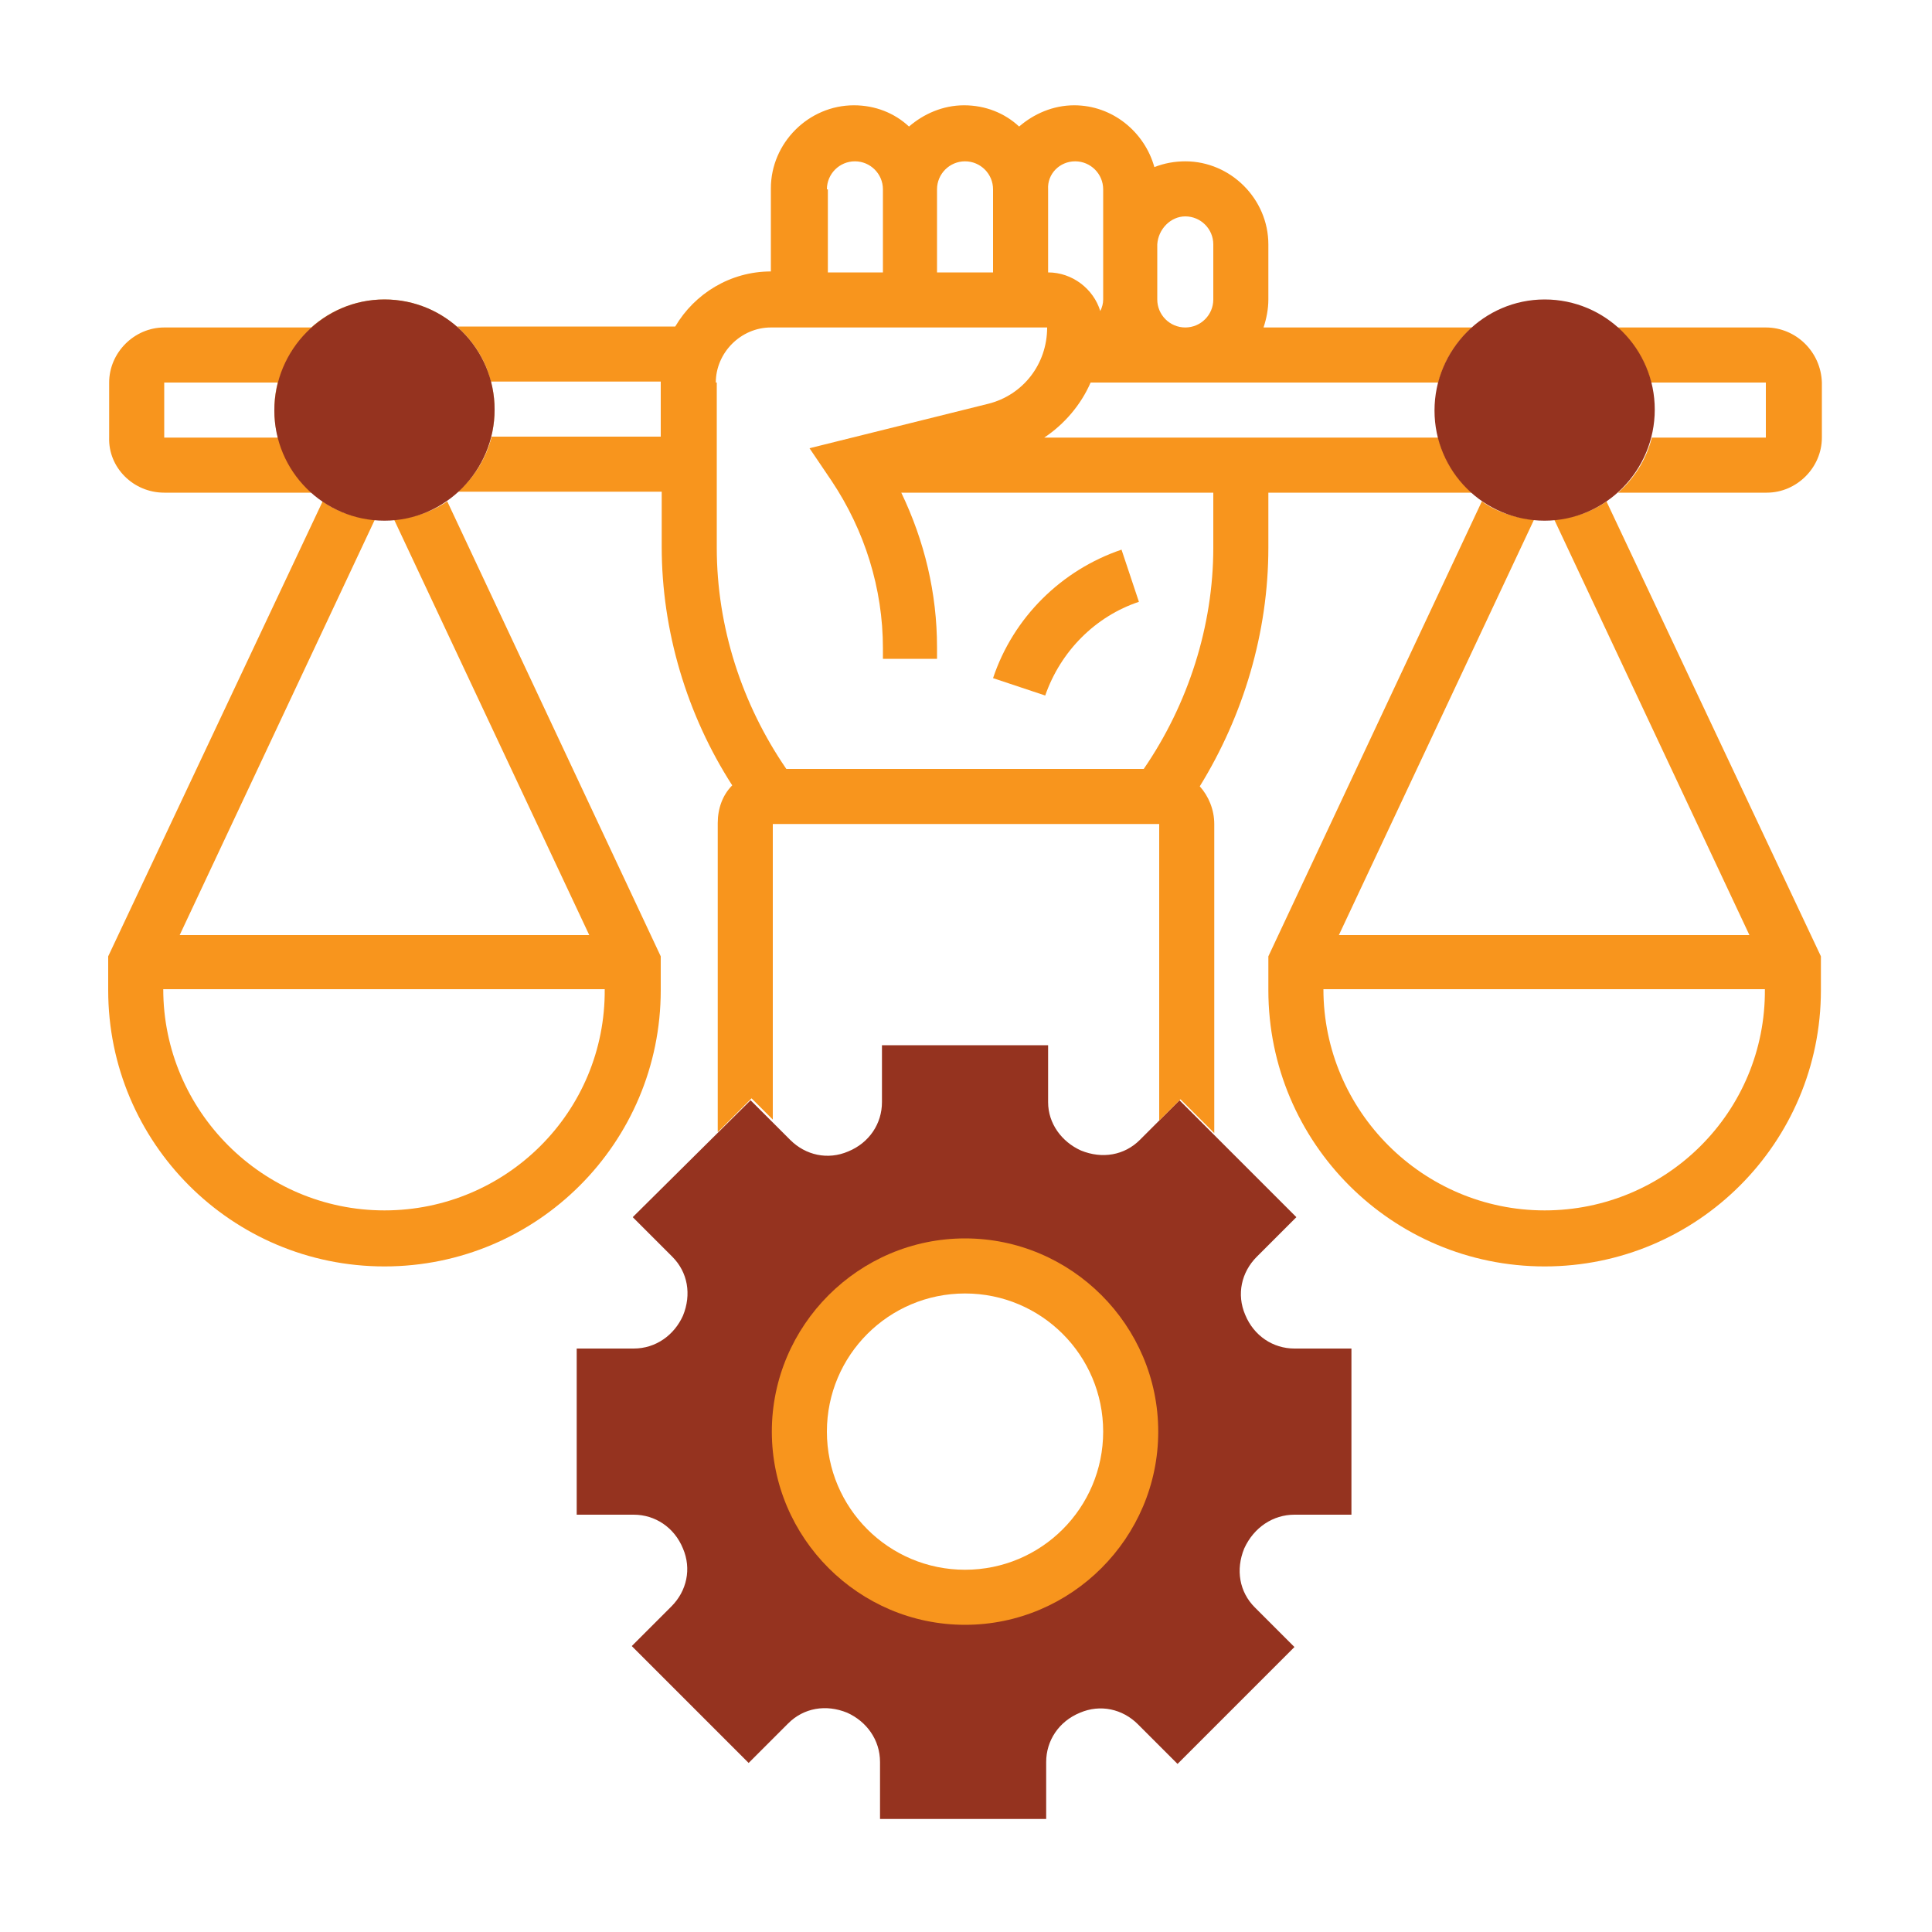
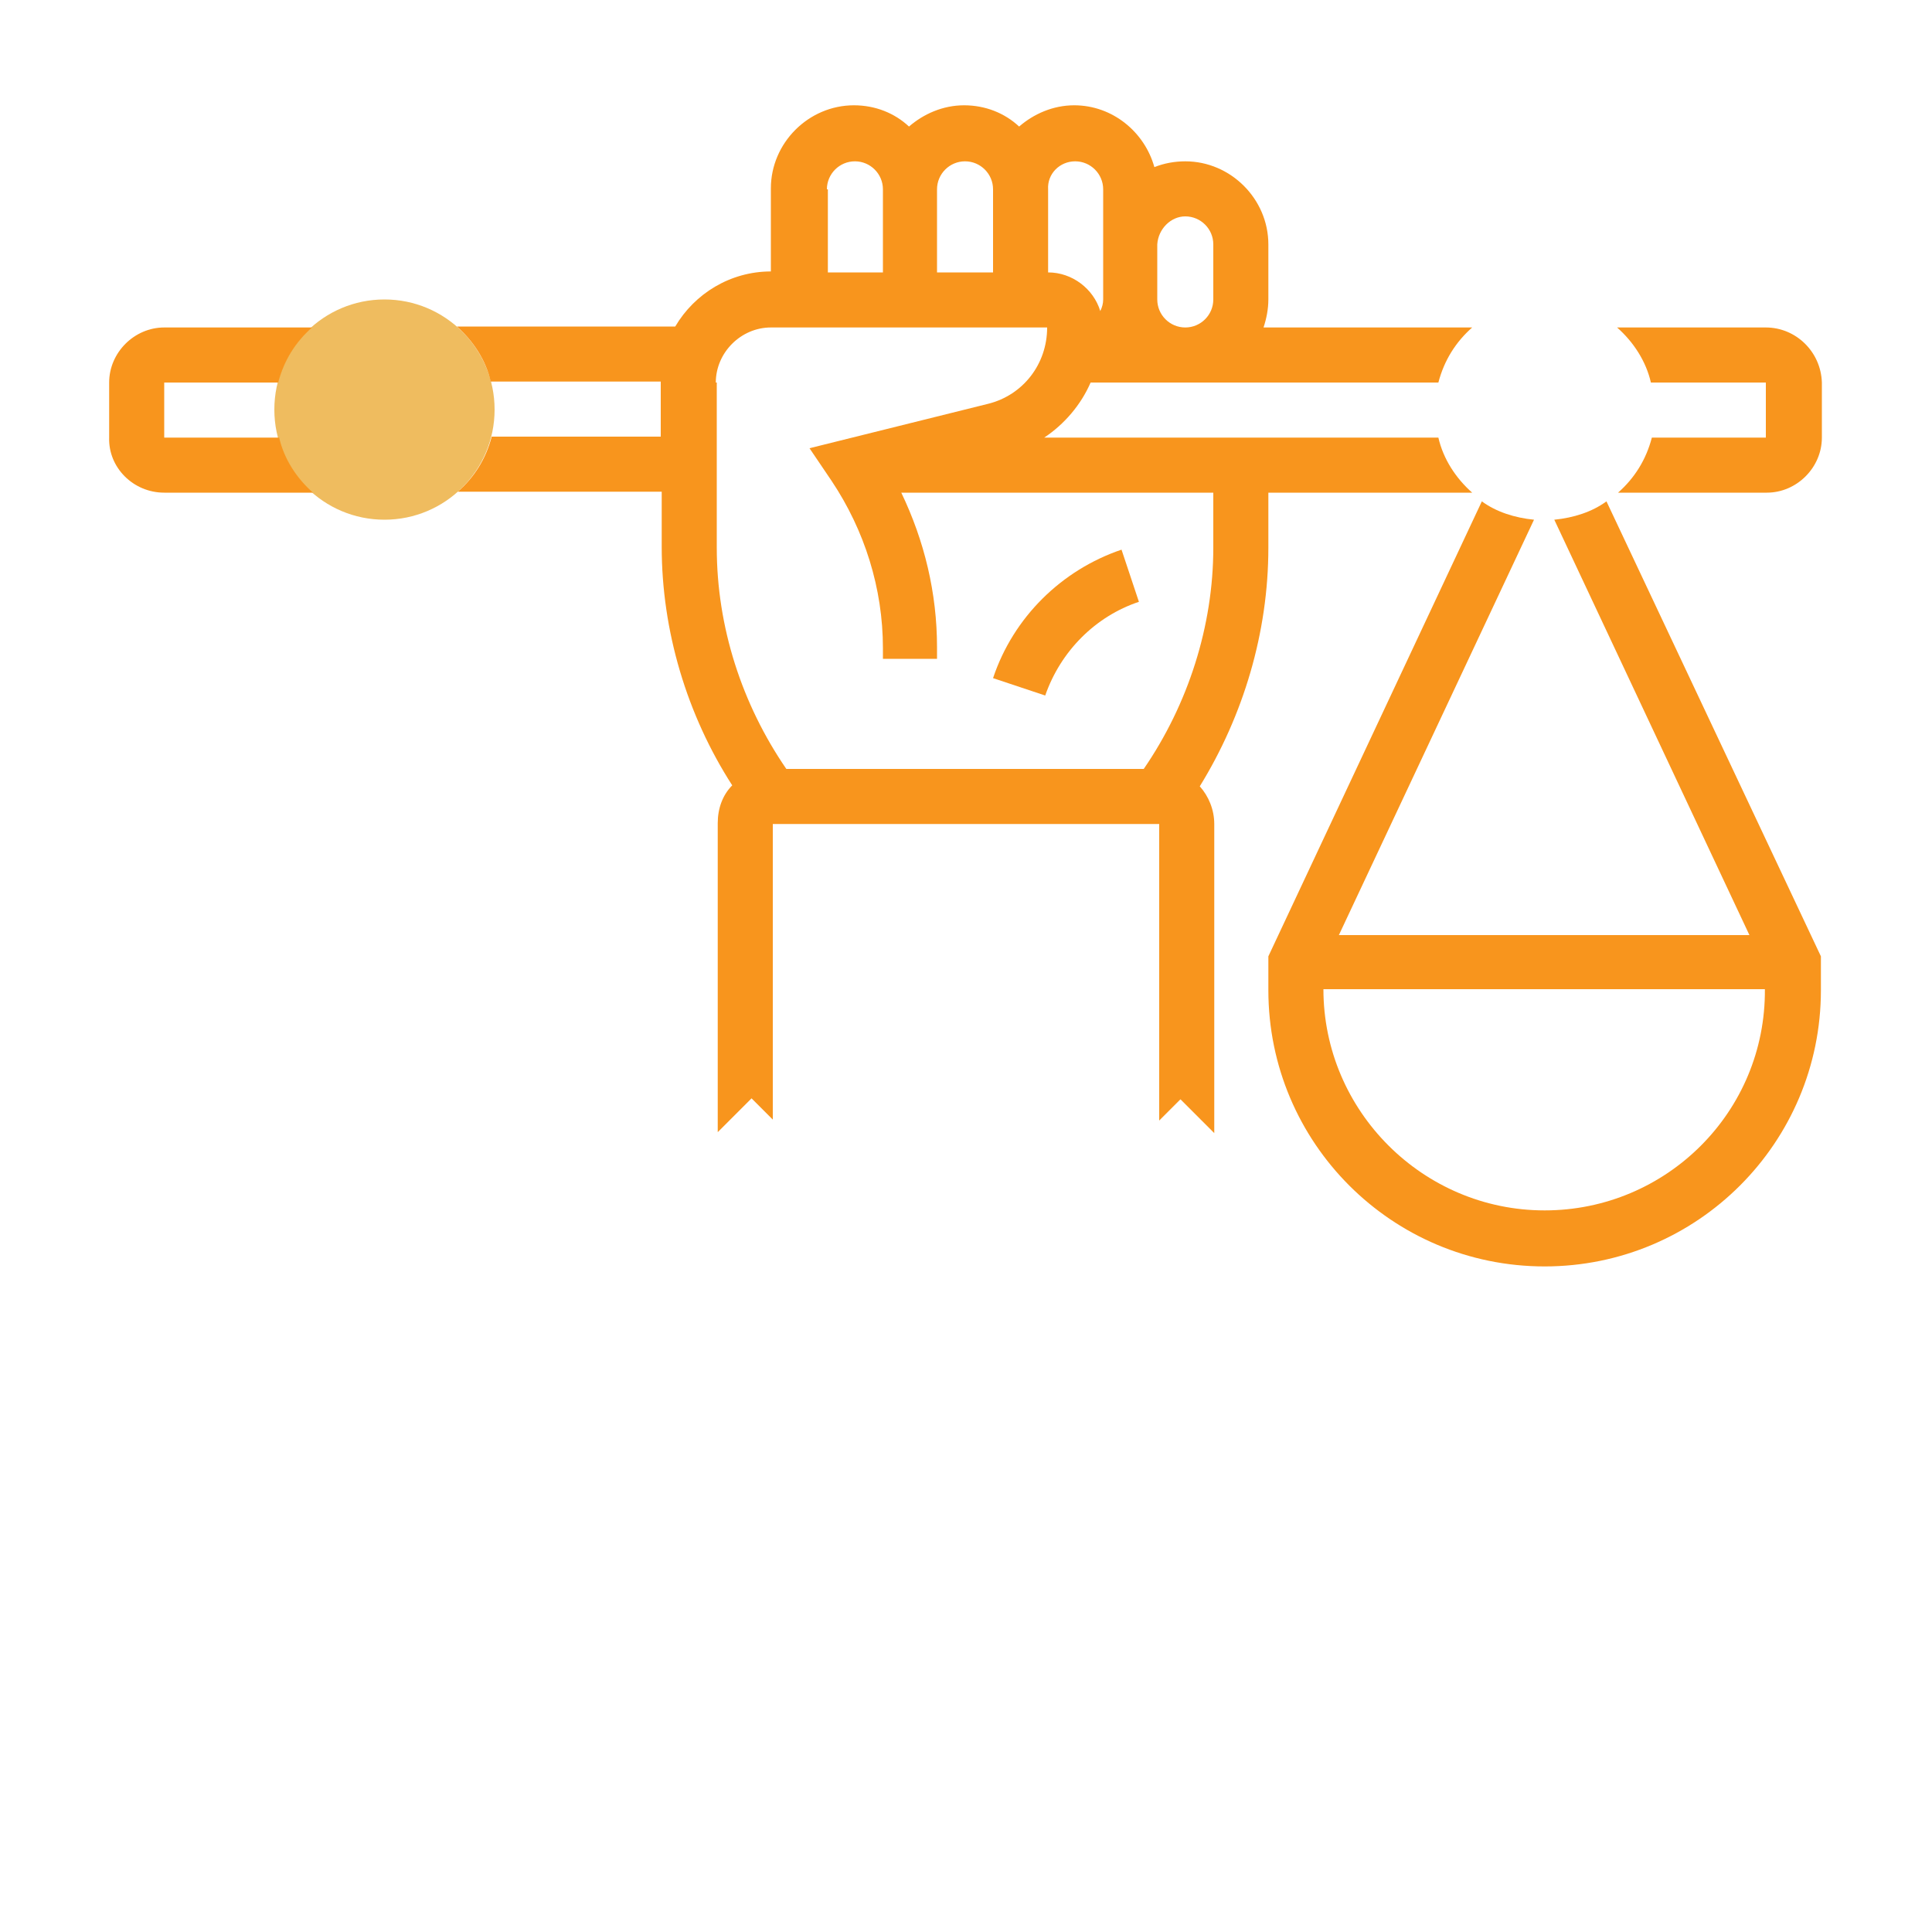
<svg xmlns="http://www.w3.org/2000/svg" version="1.1" id="Layer_1" x="0px" y="0px" viewBox="0 0 200 200" style="enable-background:new 0 0 200 200;" xml:space="preserve">
  <style type="text/css">
	.st0{fill:#EFBC5F;}
	.st1{fill:#95331F;}
	.st2{fill:#F8951D;}
</style>
  <g>
    <circle class="st0" cx="39.8" cy="42.4" r="11.4" />
    <g>
-       <path class="st1" d="M134,156.8h5.9v-17.2H134c-2.2,0-4.2-1.3-5.1-3.5c-0.9-2.1-0.4-4.4,1.2-6l4.1-4.1l-12.1-12.1l-4.1,4.1    c-1.6,1.6-3.9,2-6.1,1.1c-2-0.9-3.4-2.8-3.4-5v-5.9H91.3v5.9c0,2.2-1.3,4.2-3.5,5.1c-2.1,0.9-4.4,0.4-6-1.2l-4.1-4.1L65.5,126    l4.1,4.1c1.6,1.6,2,3.9,1.1,6.1c-0.9,2-2.8,3.4-5.1,3.4h-5.9v17.2h5.9c2.2,0,4.2,1.3,5.1,3.5c0.9,2.1,0.4,4.4-1.2,6l-4.1,4.1    l12.1,12.1l4.1-4.1c1.6-1.6,3.9-2,6.1-1.1c2,0.9,3.4,2.8,3.4,5.1v5.9h17.2v-5.9c0-2.2,1.3-4.2,3.5-5.1c2.1-0.9,4.4-0.4,6,1.2    l4.1,4.1l12.1-12.1l-4.1-4.1c-1.6-1.6-2-3.9-1.1-6.1C129.8,158.1,131.8,156.8,134,156.8L134,156.8z M99.9,165.4    c-9.5,0-17.2-7.7-17.2-17.2c0-9.5,7.7-17.2,17.2-17.2s17.2,7.7,17.2,17.2C117,157.7,109.3,165.4,99.9,165.4z" />
-     </g>
+       </g>
    <g>
      <path class="st2" d="M117.9,62.3l-1.8-5.4c-6.2,2.1-11.2,7-13.3,13.3l5.4,1.8C109.8,67.4,113.4,63.8,117.9,62.3z" />
      <path class="st2" d="M182.8,33.9h-15.4c1.7,1.5,3,3.5,3.5,5.7h11.9v5.7h-11.8c-0.6,2.3-1.8,4.2-3.5,5.7h15.4    c3.1,0,5.7-2.6,5.7-5.7v-5.7C188.5,36.4,185.9,33.9,182.8,33.9z" />
      <path class="st2" d="M17,51h15.4c-1.7-1.5-3-3.5-3.5-5.7H17v-5.7h11.8c0.6-2.3,1.8-4.2,3.5-5.7H17c-3.1,0-5.7,2.6-5.7,5.7v5.7    C11.2,48.4,13.8,51,17,51z" />
-       <path class="st2" d="M40.8,53.8l20.2,43H18.6l20.2-43c-2-0.2-3.9-0.8-5.4-1.9L11.2,99v3.5c0,15.8,12.8,28.6,28.6,28.6    s28.6-12.8,28.6-28.6V99L46.3,51.9C44.7,53,42.8,53.6,40.8,53.8z M39.8,125.3c-12.6,0-22.9-10.3-22.9-22.9h45.7    C62.7,115.1,52.4,125.3,39.8,125.3z" />
      <path class="st2" d="M160.9,53.8l20.2,43h-42.5l20.2-43c-2-0.2-3.9-0.8-5.4-1.9L131.3,99v3.5c0,15.8,12.8,28.6,28.6,28.6    s28.6-12.8,28.6-28.6V99l-22.2-47.1C164.8,53,162.9,53.6,160.9,53.8z M159.9,125.3c-12.6,0-22.9-10.3-22.9-22.9h45.7    C182.8,115.1,172.5,125.3,159.9,125.3z" />
-       <path class="st2" d="M99.9,128.2c-11,0-20,9-20,20s9,20,20,20s20-9,20-20S110.9,128.2,99.9,128.2z M99.9,162.5    c-7.9,0-14.3-6.4-14.3-14.3c0-7.9,6.4-14.3,14.3-14.3s14.3,6.4,14.3,14.3C114.2,156.1,107.8,162.5,99.9,162.5z" />
      <path class="st2" d="M131.3,56.7V51h21.1c-1.7-1.5-3-3.5-3.5-5.7h-40.8c2.1-1.4,3.8-3.4,4.8-5.7h36c0.6-2.3,1.8-4.2,3.5-5.7h-21.6    c0.3-0.9,0.5-1.9,0.5-2.9v-5.7c0-4.7-3.9-8.6-8.6-8.6c-1.1,0-2.2,0.2-3.2,0.6c-1-3.6-4.3-6.4-8.3-6.4c-2.2,0-4.2,0.9-5.7,2.2    c-1.5-1.4-3.5-2.2-5.7-2.2c-2.2,0-4.2,0.9-5.7,2.2c-1.5-1.4-3.5-2.2-5.7-2.2c-4.7,0-8.6,3.9-8.6,8.6v8.6c-4.2,0-7.9,2.3-9.9,5.7    H47.3c1.7,1.5,3,3.5,3.5,5.7h17.6v5.7H50.9c-0.6,2.3-1.8,4.2-3.5,5.7h21.1v5.7c0,8.7,2.6,17.4,7.3,24.7c-1,1-1.5,2.4-1.5,3.9v32    l3.5-3.5l2.2,2.2V85.3h40v30.7l2.2-2.2l3.5,3.5v-32c0-1.5-0.6-2.9-1.5-3.9C128.7,74.1,131.3,65.5,131.3,56.7z M122.7,22.4    c1.6,0,2.9,1.3,2.9,2.9V31c0,1.6-1.3,2.9-2.9,2.9s-2.9-1.3-2.9-2.9v-5.7C119.9,23.7,121.2,22.4,122.7,22.4z M111.3,16.7    c1.6,0,2.9,1.3,2.9,2.9V31c0,0.4-0.1,0.8-0.3,1.2c-0.7-2.3-2.9-4-5.4-4v-8.6C108.4,18,109.7,16.7,111.3,16.7z M99.9,16.7    c1.6,0,2.9,1.3,2.9,2.9v8.6H97v-8.6C97,18,98.3,16.7,99.9,16.7z M85.6,19.6c0-1.6,1.3-2.9,2.9-2.9s2.9,1.3,2.9,2.9v8.6h-5.7V19.6z     M74.1,39.6c0-3.1,2.6-5.7,5.7-5.7h28.6c0,3.8-2.5,7-6.1,7.9l-18.5,4.6l2.3,3.4c3.4,5.1,5.3,11.1,5.3,17.3v1.1H97V67    c0-5.6-1.3-11-3.7-16h32.3v5.7c0,8.1-2.6,16.2-7.2,22.9h-37c-4.6-6.7-7.2-14.7-7.2-22.9V39.6z" />
    </g>
    <g>
      <g>
-         <path class="st1" d="M39.8,53.9c-6.3,0-11.4-5.1-11.4-11.4S33.5,31,39.8,31s11.4,5.1,11.4,11.4S46.1,53.9,39.8,53.9z" />
-       </g>
+         </g>
    </g>
    <g>
      <g>
-         <path class="st1" d="M159.9,53.9c-6.3,0-11.4-5.1-11.4-11.4S153.6,31,159.9,31s11.4,5.1,11.4,11.4S166.2,53.9,159.9,53.9z" />
-       </g>
+         </g>
    </g>
  </g>
</svg>